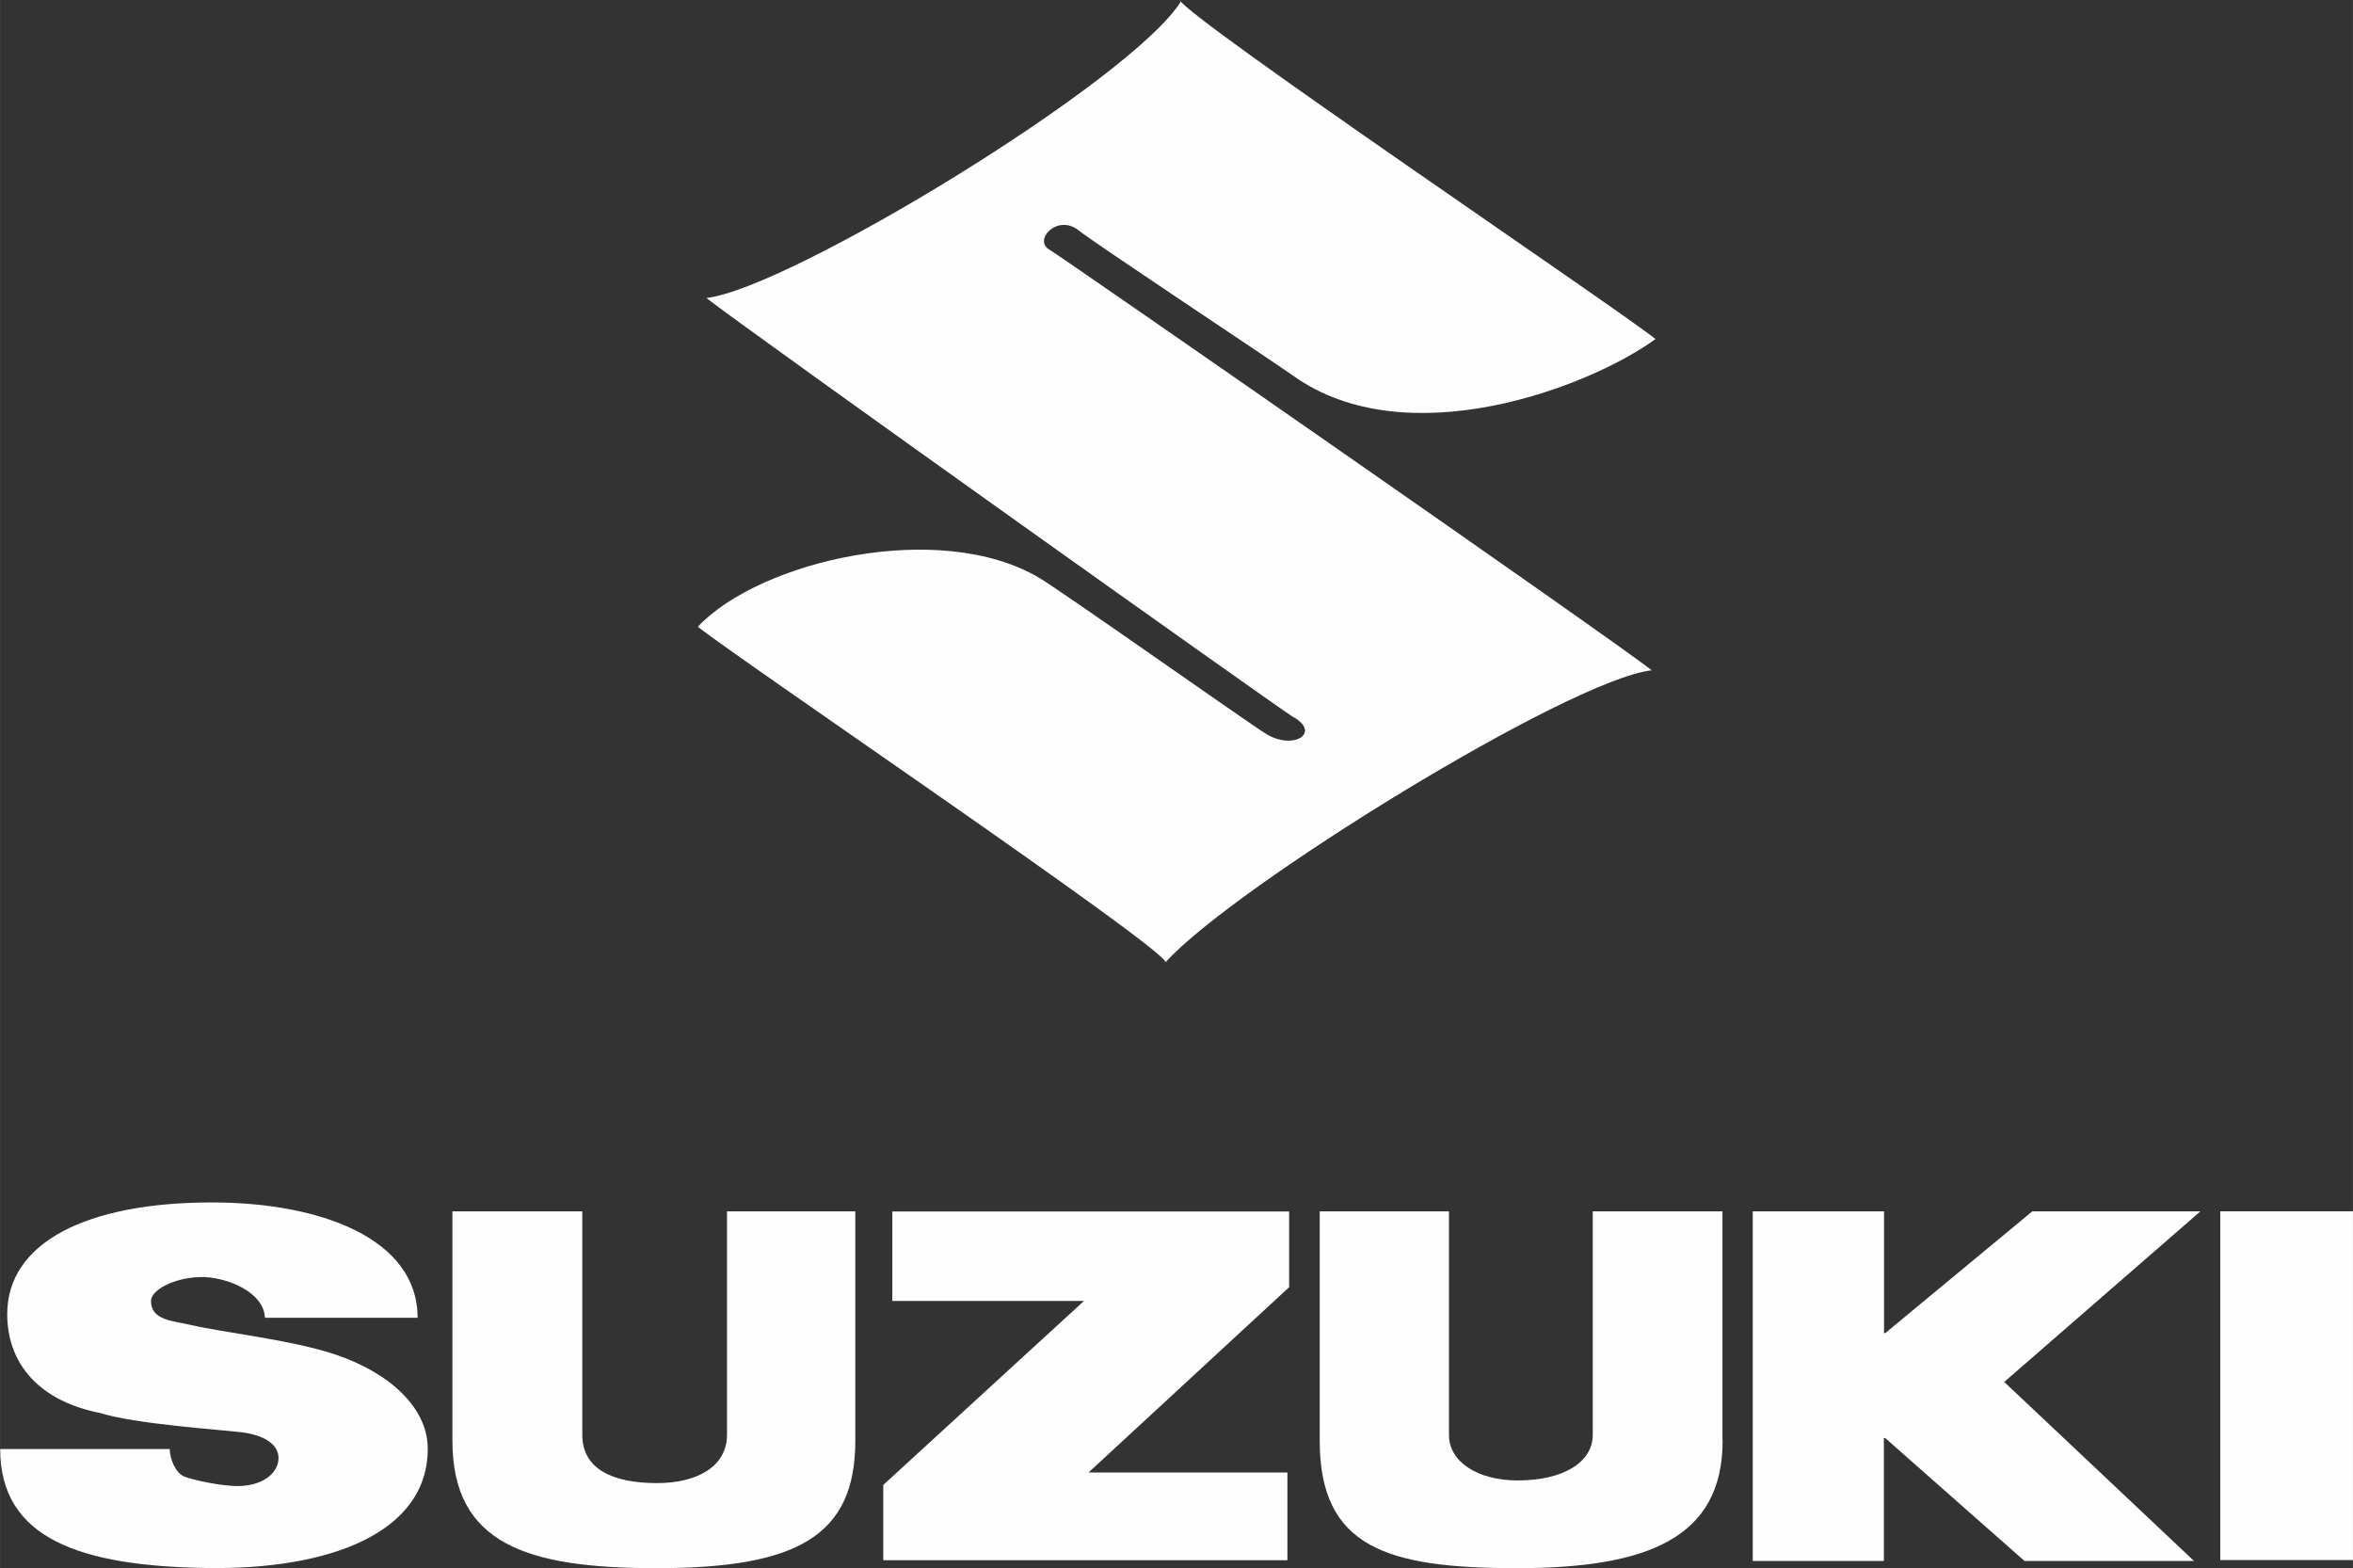
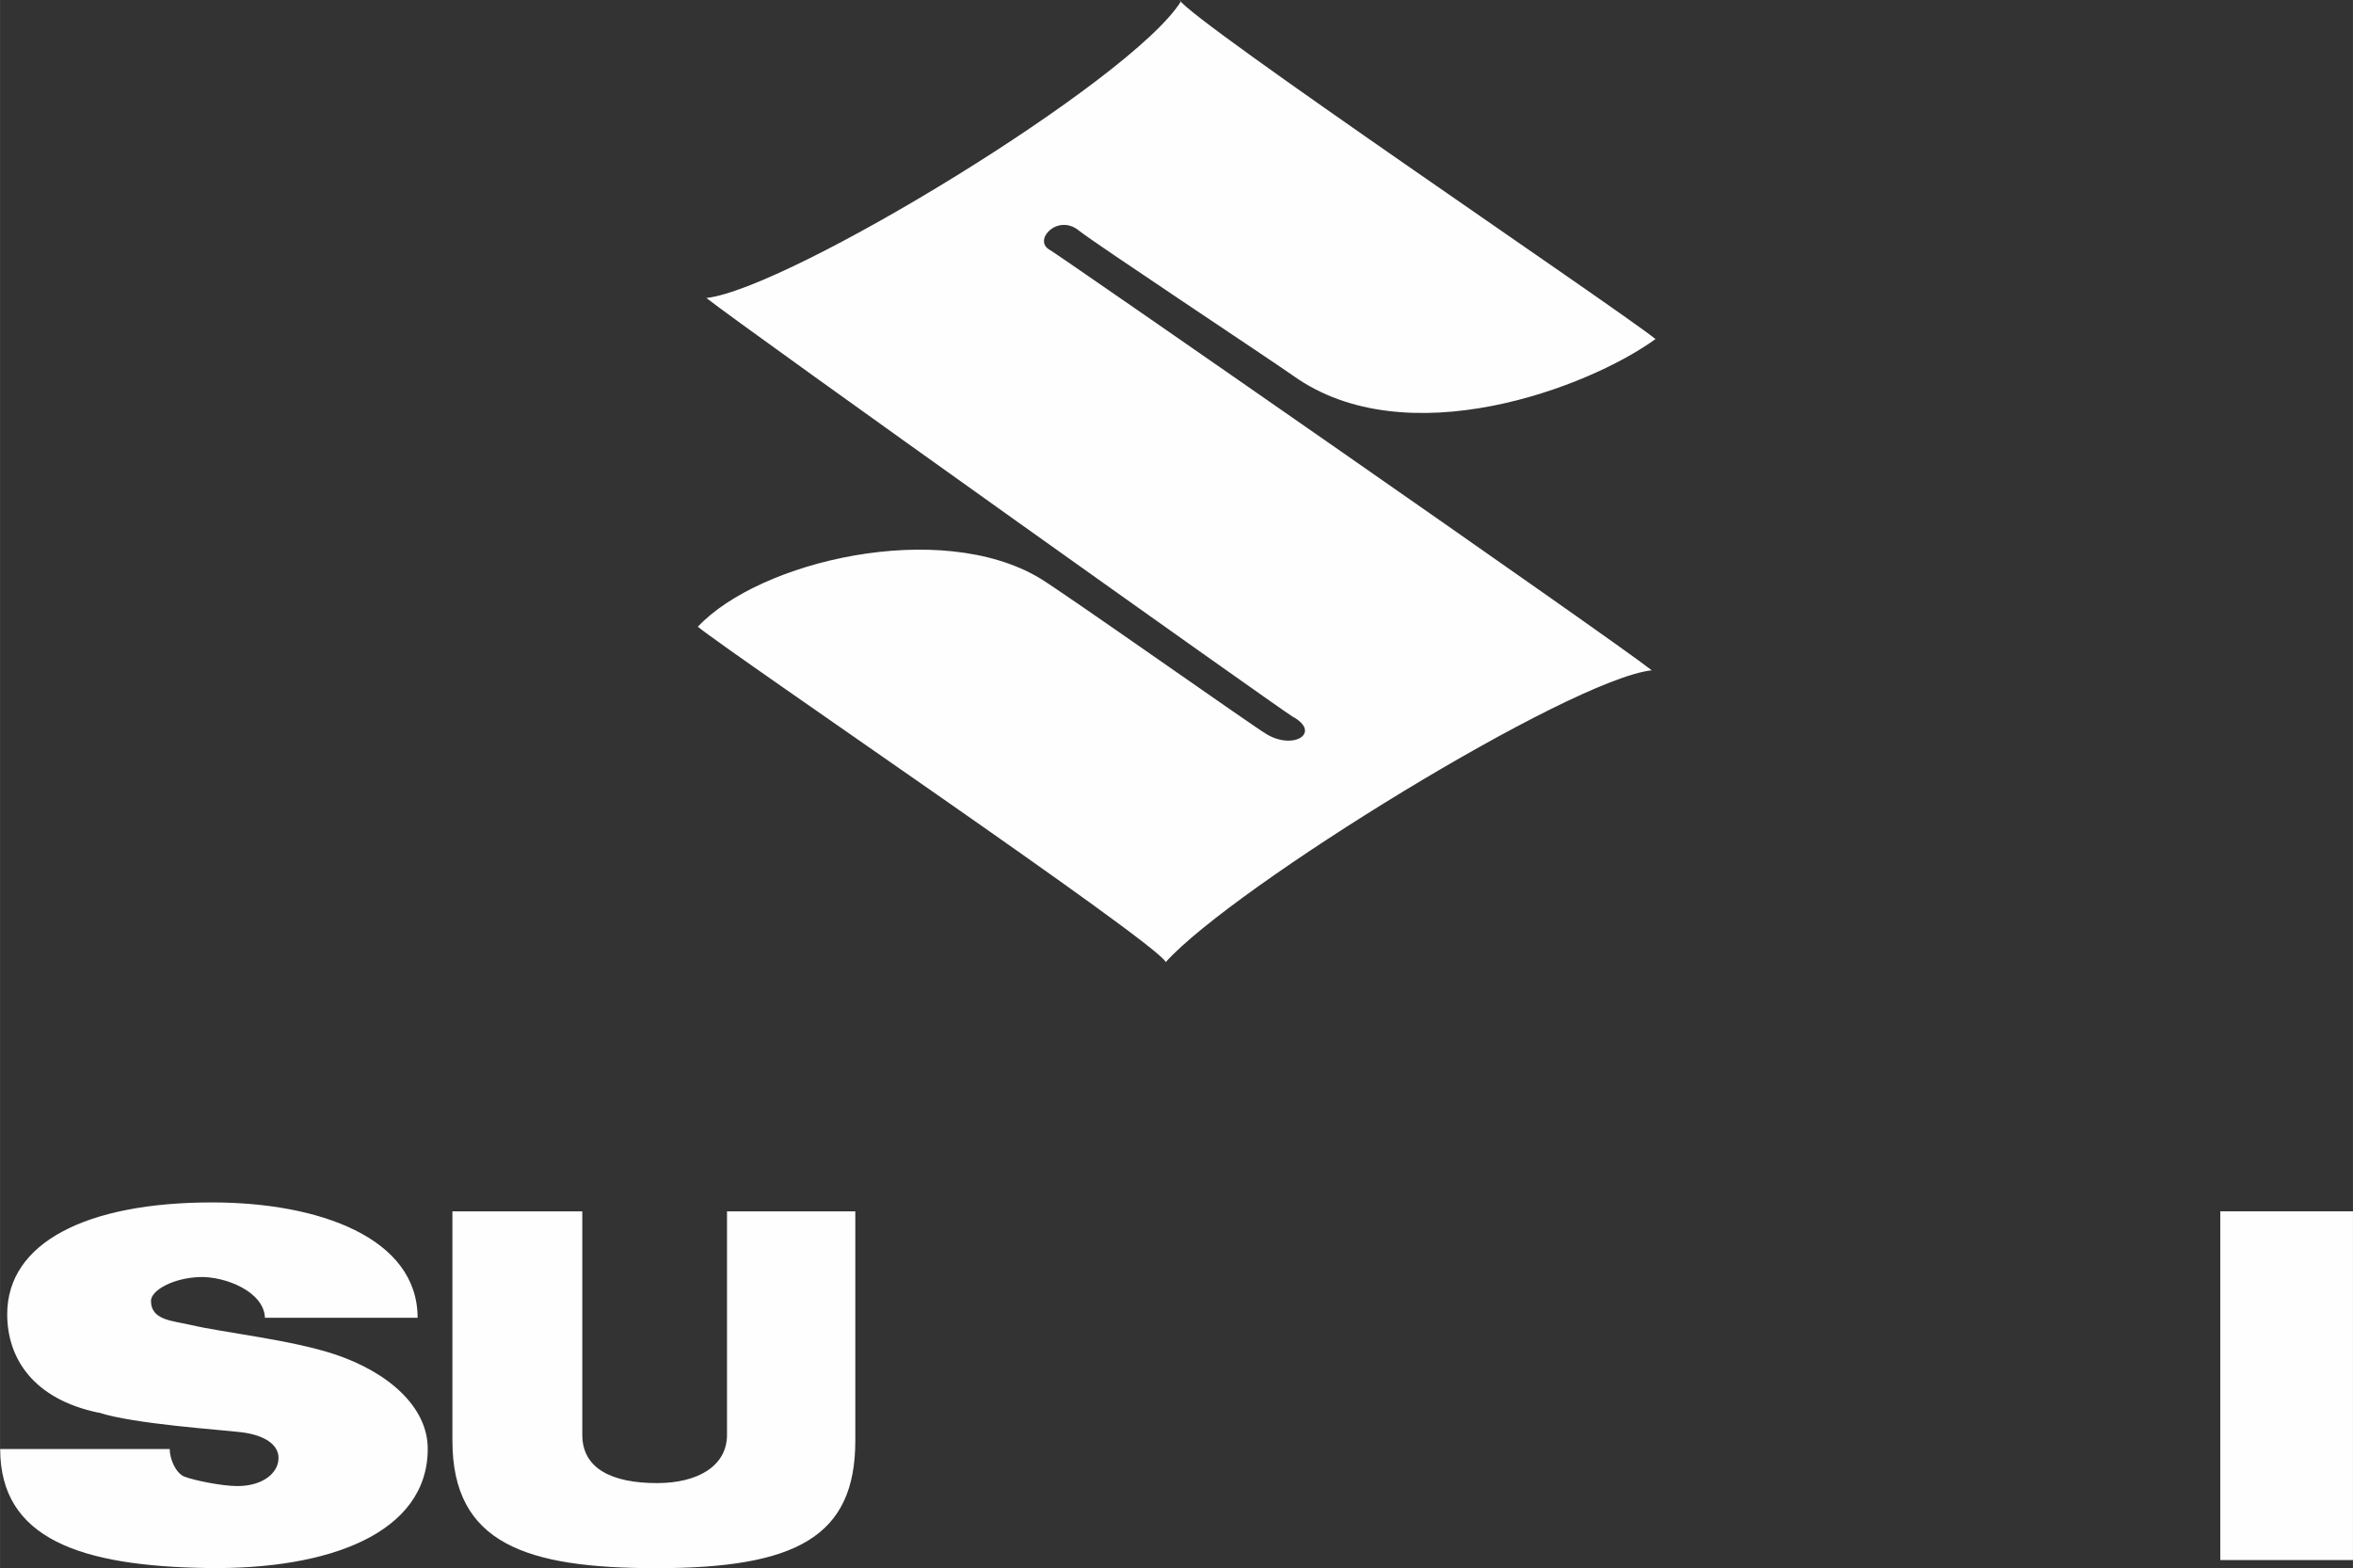
<svg xmlns="http://www.w3.org/2000/svg" xml:space="preserve" width="30.723mm" height="20.476mm" version="1.0" style="shape-rendering:geometricPrecision; text-rendering:geometricPrecision; image-rendering:optimizeQuality; fill-rule:evenodd; clip-rule:evenodd" viewBox="0 0 150.73 100.46">
  <rect x="0" y="0" width="150.73" height="100.46" fill="#333333" stroke="none" />
  <defs>
    <style type="text/css">
   
    .fil0 {fill:#FEFEFE}
   
  </style>
  </defs>
  <g id="Layer_x0020_1">
    <g id="_2266206919936">
      <path class="fil0" d="M74.67 61.64c4.33,-4.82 25.87,-18.11 31.14,-18.7 -2.45,-1.94 -37.99,-26.62 -38.56,-26.93 -1.12,-0.61 0.5,-2.35 1.86,-1.24 0.92,0.75 12.3,8.29 13.73,9.3 7.25,5.18 18.92,0.77 23.21,-2.35 -2.55,-2.04 -29.79,-20.41 -30.5,-21.73l0.1 0.1c-3.16,5.07 -25.12,18.41 -30.4,19 2.45,1.94 36.97,26.5 37.54,26.81 1.88,1.02 0.11,2.19 -1.66,1.13 -1.02,-0.61 -13.03,-9.1 -14.54,-10 -6.38,-3.8 -17.92,-1.1 -21.89,3.12 2.55,2.04 29.26,20.14 29.97,21.47z" />
      <g>
        <path class="fil0" d="M6.31 90.5c-4.17,-0.87 -5.85,-3.47 -5.85,-6.31 0,-4.58 5.07,-7.16 13.12,-7.16 6.86,0 13.17,2.27 13.17,7.39l-9.78 0c-0.06,-1.68 -2.55,-2.66 -4.17,-2.61 -1.74,0.06 -3.13,0.86 -3.13,1.53 0,1.25 1.41,1.27 2.55,1.54 2.09,0.49 6.43,0.95 9.22,1.88 3.48,1.16 5.96,3.4 5.96,6.05 0,5.41 -6.34,7.76 -14.13,7.64 -8.11,-0.12 -13.26,-1.87 -13.26,-7.62l10.86 0c0,0.61 0.37,1.54 0.95,1.77 0.56,0.22 2.36,0.6 3.39,0.6 1.6,0 2.63,-0.82 2.63,-1.8 0,-0.82 -0.82,-1.44 -2.32,-1.64 -1.33,-0.17 -6.89,-0.52 -9.21,-1.27z" />
        <path class="fil0" d="M54.79 92.29c0,6.14 -3.76,8.17 -12.74,8.17 -8.33,0 -13.07,-1.56 -13.07,-8.17l0 -14.69 8.32 0 0 14.32c0,2.17 1.91,3.09 4.79,3.09 2.62,0 4.48,-1.1 4.48,-3.09l0 -14.32 8.22 0 0 14.69z" />
-         <path class="fil0" d="M56.58 95.13l12.86 -11.79 -12.28 0 0 -5.73 25.42 0 0 4.85 -12.85 11.87 12.74 0 0 5.62 -25.89 0 0 -4.81z" />
-         <path class="fil0" d="M110.35 92.29c0,6.26 -4.84,8.17 -13.18,8.17 -8.33,0 -12.63,-1.33 -12.63,-8.17l0 -14.69 8.28 0 0 14.32c0,1.74 1.85,2.92 4.4,2.92 2.95,0 4.81,-1.18 4.81,-2.92l0 -14.32 8.31 0 0 14.69z" />
-         <path class="fil0" d="M112.29 77.6l8.4 0 0 7.8 0.08 0 9.42 -7.8 10.77 0 -12.57 10.93 12.16 11.47 -10.86 0 -8.93 -7.88 -0.08 0 0 7.88 -8.4 0 0 -22.39z" />
        <path class="fil0" d="M142.23 99.94l8.5 0 0 -22.34 -8.5 0 0 22.34z" />
      </g>
    </g>
  </g>
</svg>